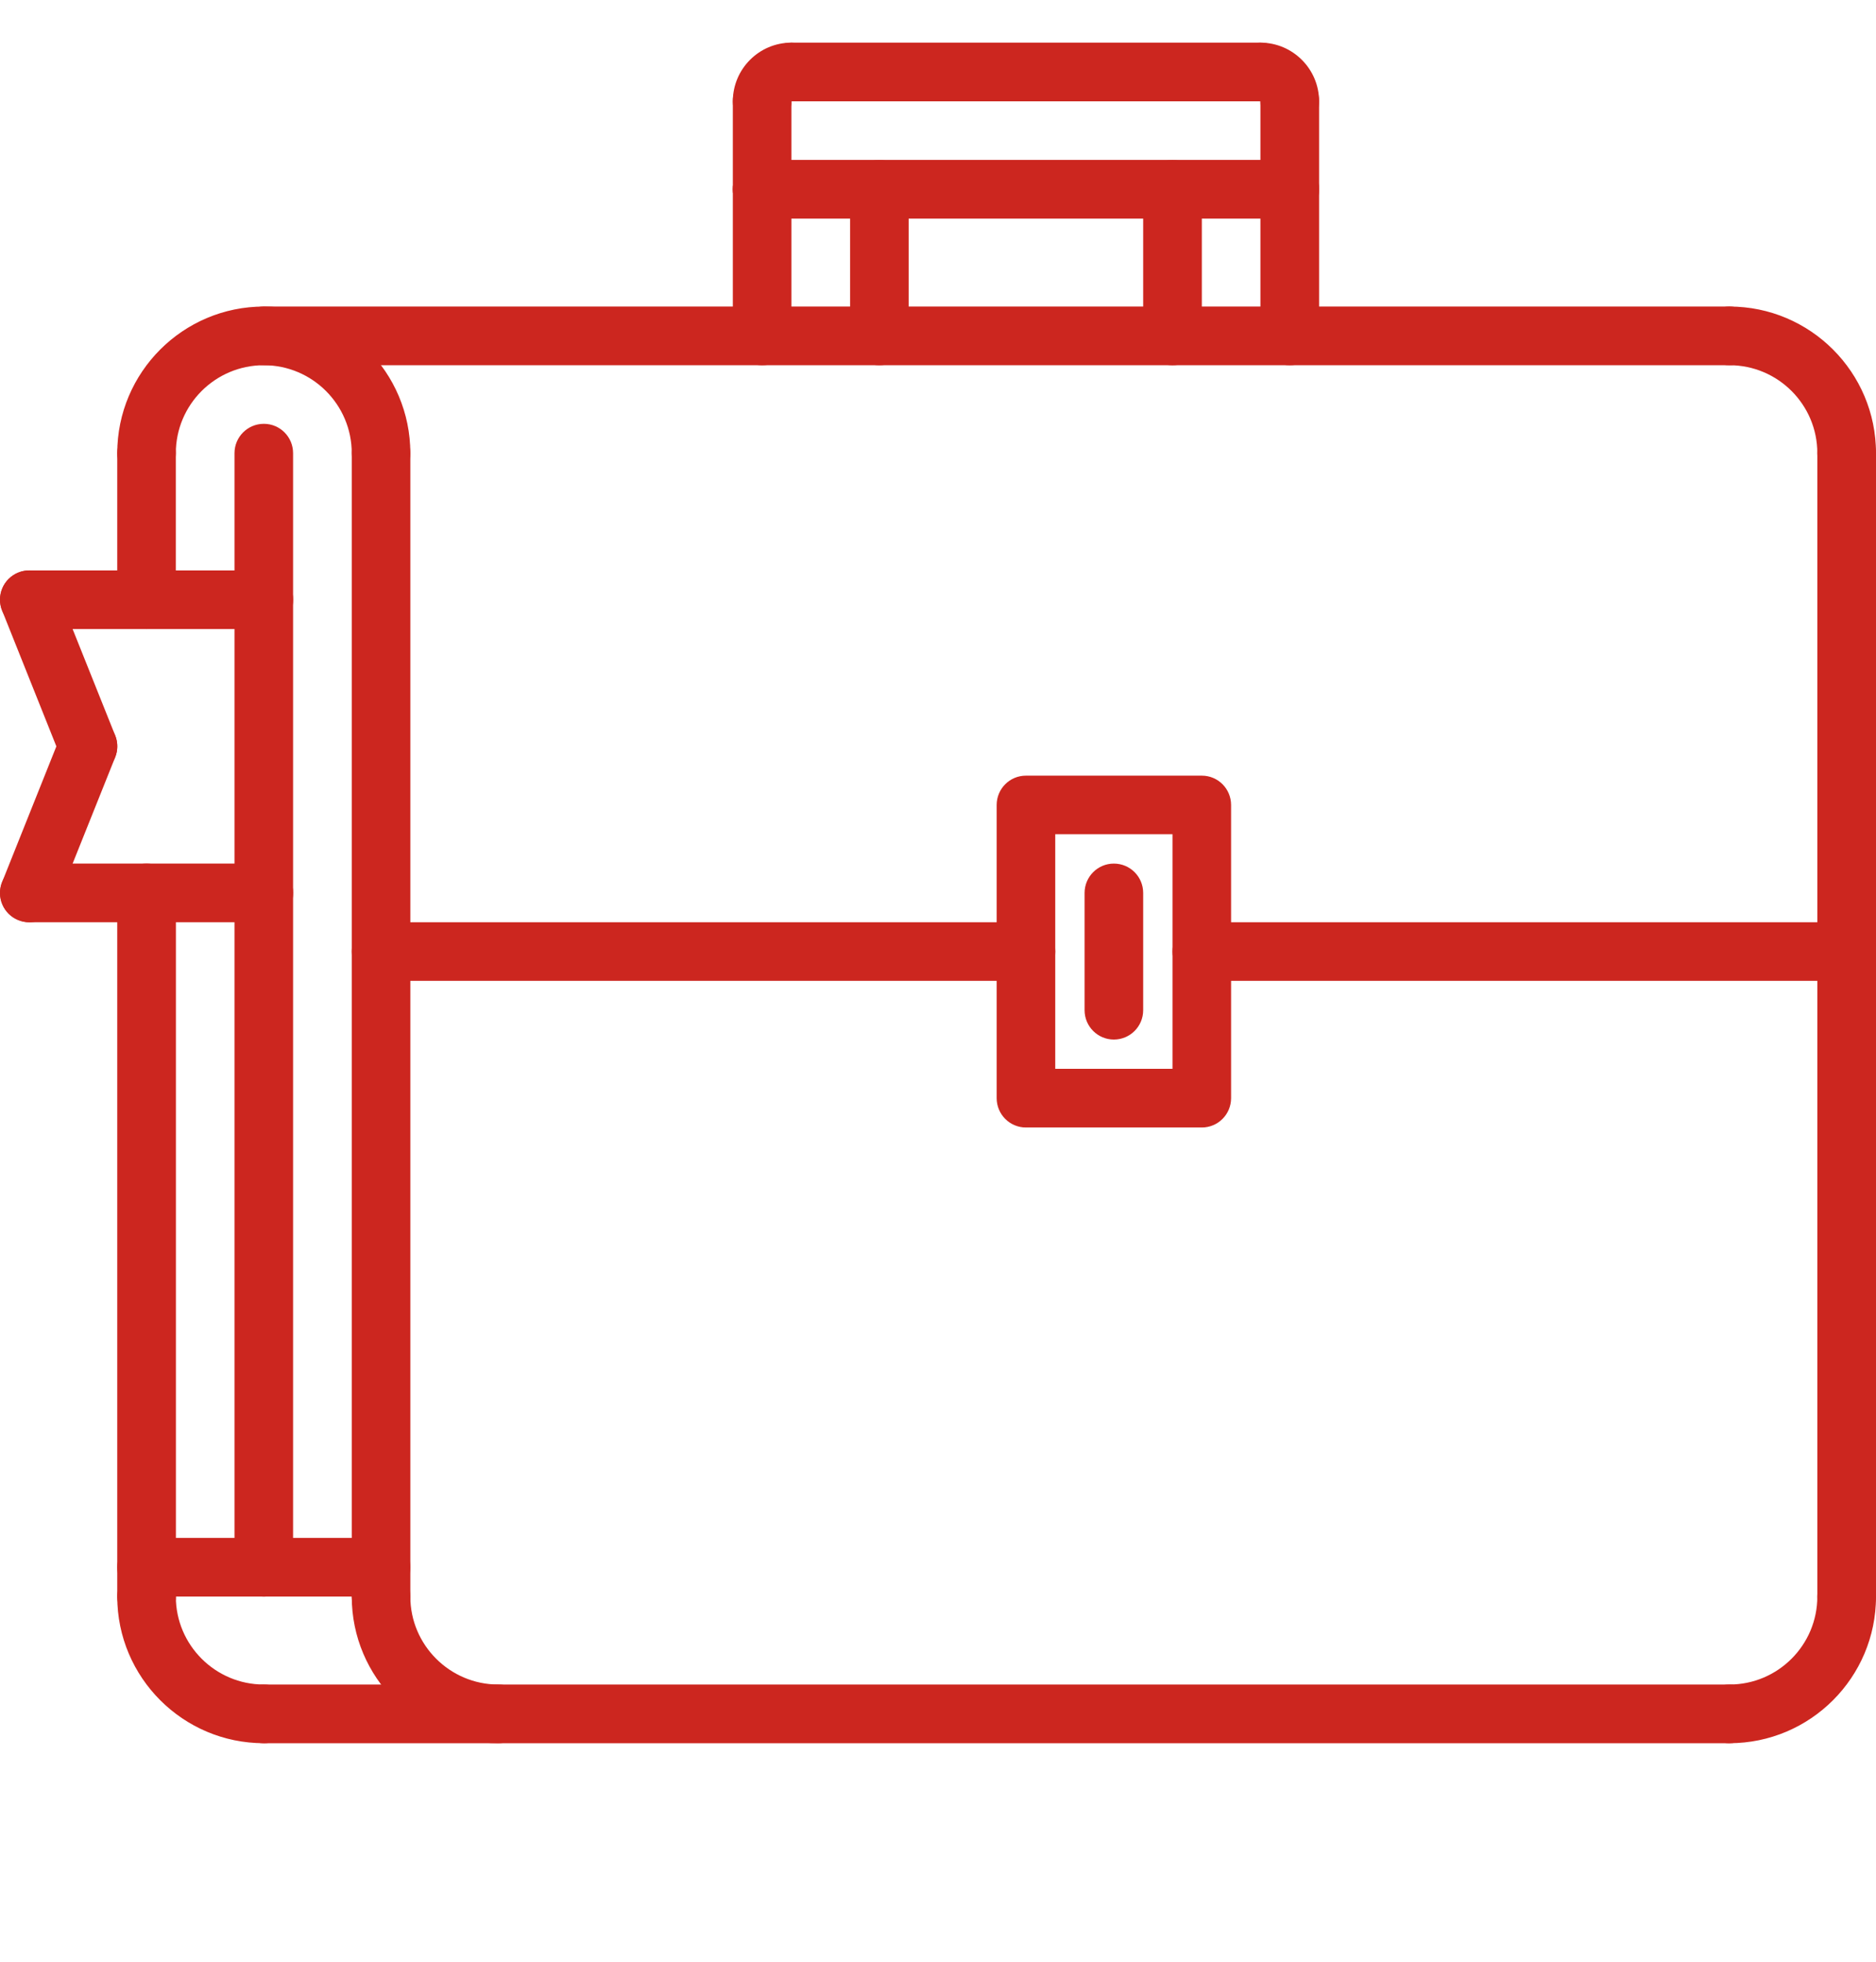
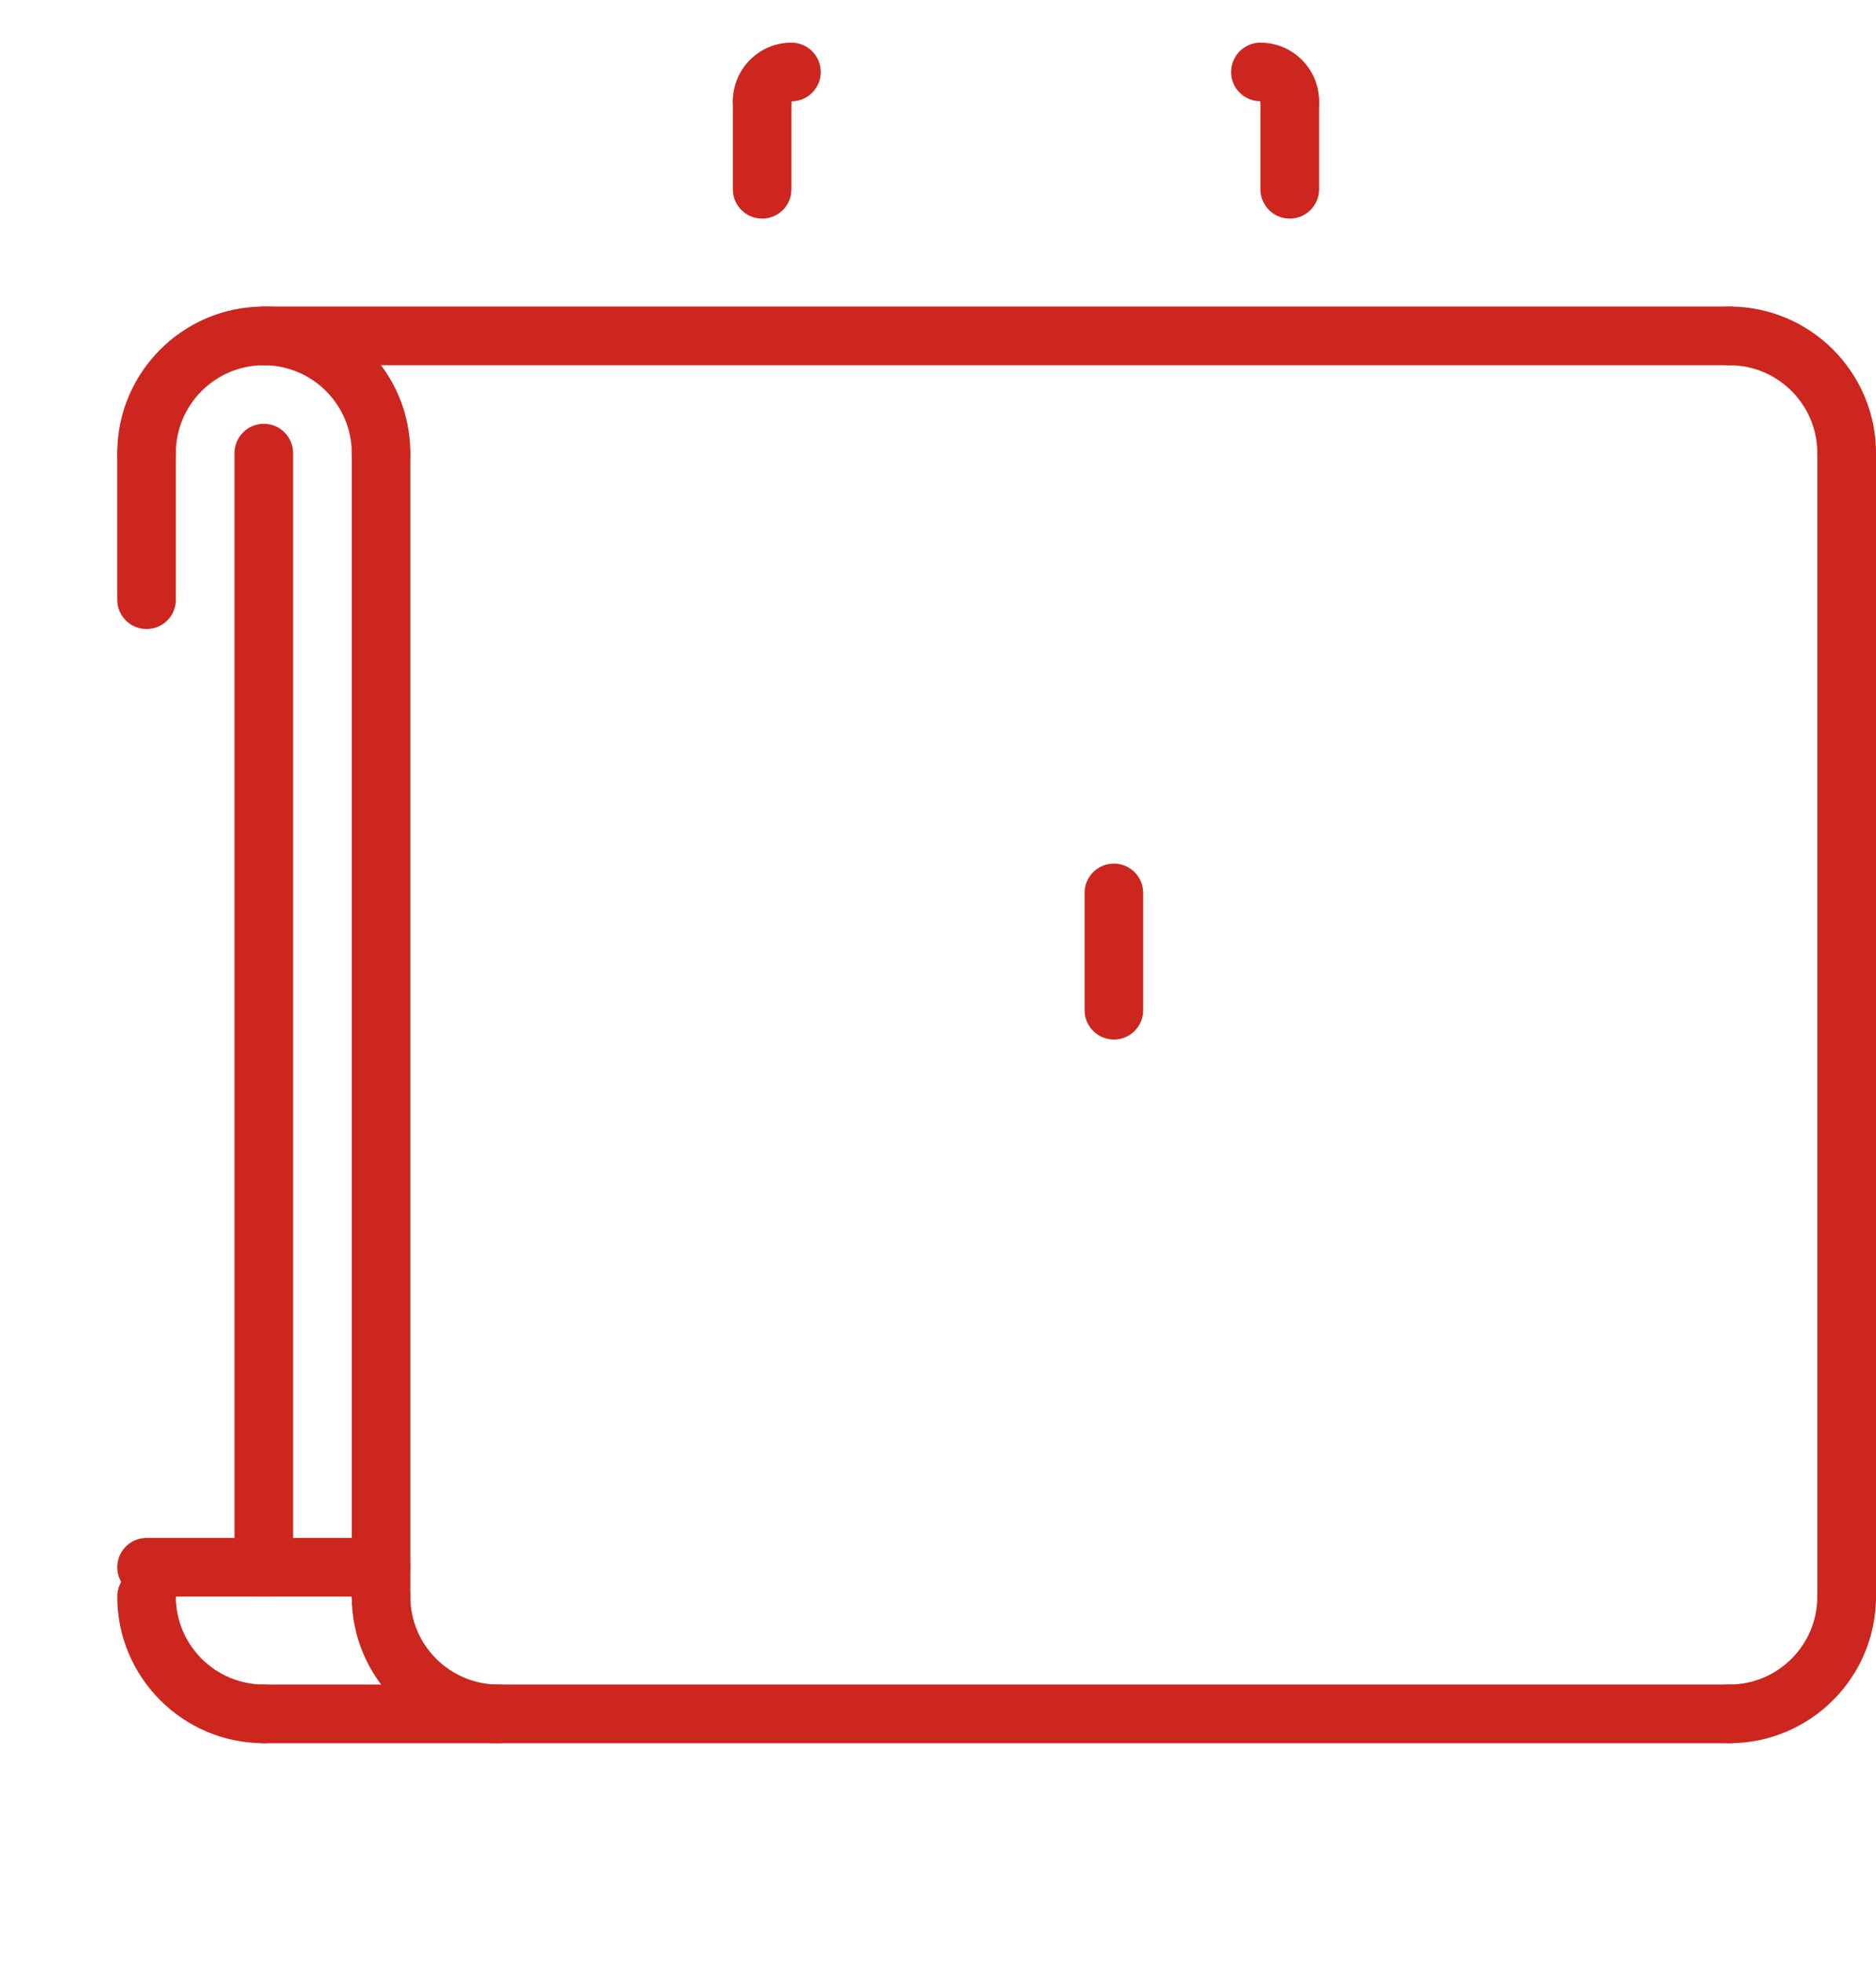
<svg xmlns="http://www.w3.org/2000/svg" width="22" height="23" viewBox="0 0 22 23" fill="none">
  <g clip-path="url(#clip0_3051_1343)">
    <path d="M4.469 5.657C4.279 5.657 4.125 5.503 4.125 5.313C4.125 4.744 3.662 4.282 3.094 4.282C2.525 4.282 2.062 4.744 2.062 5.313C2.062 5.503 1.909 5.657 1.719 5.657C1.529 5.657 1.375 5.503 1.375 5.313C1.375 4.365 2.146 3.594 3.094 3.594C4.042 3.594 4.812 4.365 4.812 5.313C4.812 5.503 4.659 5.657 4.469 5.657ZM21.656 5.657C21.466 5.657 21.312 5.503 21.312 5.313C21.312 4.744 20.85 4.282 20.281 4.282C20.091 4.282 19.937 4.128 19.937 3.938C19.937 3.748 20.091 3.594 20.281 3.594C21.229 3.594 22 4.365 22 5.313C22 5.503 21.846 5.657 21.656 5.657ZM20.281 20.438C20.091 20.438 19.937 20.284 19.937 20.094C19.937 19.904 20.091 19.75 20.281 19.75C20.85 19.75 21.312 19.287 21.312 18.719C21.312 18.529 21.466 18.375 21.656 18.375C21.846 18.375 22 18.529 22 18.719C22 19.667 21.229 20.438 20.281 20.438ZM5.844 20.438C4.896 20.438 4.125 19.667 4.125 18.719C4.125 18.529 4.279 18.375 4.469 18.375C4.659 18.375 4.812 18.529 4.812 18.719C4.812 19.287 5.275 19.75 5.844 19.75C6.034 19.75 6.187 19.904 6.187 20.094C6.187 20.284 6.034 20.438 5.844 20.438ZM3.094 20.438C2.146 20.438 1.375 19.667 1.375 18.719C1.375 18.529 1.529 18.375 1.719 18.375C1.909 18.375 2.062 18.529 2.062 18.719C2.062 19.287 2.525 19.75 3.094 19.75C3.284 19.75 3.437 19.904 3.437 20.094C3.437 20.284 3.284 20.438 3.094 20.438Z" fill="#CC261F" />
    <path d="M20.281 4.282H3.094C2.904 4.282 2.75 4.128 2.75 3.938C2.75 3.748 2.904 3.594 3.094 3.594H20.281C20.471 3.594 20.625 3.748 20.625 3.938C20.625 4.128 20.471 4.282 20.281 4.282ZM4.469 19.063C4.279 19.063 4.125 18.909 4.125 18.719V5.313C4.125 5.123 4.279 4.969 4.469 4.969C4.659 4.969 4.812 5.123 4.812 5.313V18.719C4.812 18.909 4.659 19.063 4.469 19.063ZM1.719 7.375C1.529 7.375 1.375 7.222 1.375 7.032V5.313C1.375 5.123 1.529 4.969 1.719 4.969C1.909 4.969 2.062 5.123 2.062 5.313V7.032C2.062 7.222 1.909 7.375 1.719 7.375ZM21.656 19.063C21.466 19.063 21.312 18.909 21.312 18.719V5.313C21.312 5.123 21.466 4.969 21.656 4.969C21.846 4.969 22 5.123 22 5.313V18.719C22 18.909 21.846 19.063 21.656 19.063ZM20.281 20.438H3.094C2.904 20.438 2.75 20.284 2.75 20.094C2.75 19.904 2.904 19.75 3.094 19.75H20.281C20.471 19.75 20.625 19.904 20.625 20.094C20.625 20.284 20.471 20.438 20.281 20.438Z" fill="#CC261F" />
    <path d="M4.469 18.719H1.719C1.529 18.719 1.375 18.565 1.375 18.375C1.375 18.185 1.529 18.031 1.719 18.031H4.469C4.659 18.031 4.812 18.185 4.812 18.375C4.812 18.565 4.659 18.719 4.469 18.719Z" fill="#CC261F" />
    <path d="M3.094 18.719C2.904 18.719 2.75 18.565 2.75 18.375V5.313C2.75 5.123 2.904 4.969 3.094 4.969C3.284 4.969 3.437 5.123 3.437 5.313V18.375C3.437 18.565 3.284 18.719 3.094 18.719Z" fill="#CC261F" />
-     <path d="M3.094 7.375H0.344C0.154 7.375 0 7.221 0 7.031C0 6.841 0.154 6.688 0.344 6.688H3.094C3.284 6.688 3.438 6.841 3.438 7.031C3.438 7.221 3.284 7.375 3.094 7.375ZM3.094 10.813H0.344C0.154 10.813 0 10.659 0 10.469C0 10.279 0.154 10.125 0.344 10.125H3.094C3.284 10.125 3.438 10.279 3.438 10.469C3.438 10.659 3.284 10.813 3.094 10.813Z" fill="#CC261F" />
-     <path d="M1.031 9.094C0.963 9.094 0.895 9.073 0.839 9.035C0.782 8.996 0.738 8.941 0.712 8.878L0.025 7.159C-0.046 6.983 0.04 6.783 0.216 6.712C0.391 6.642 0.593 6.727 0.663 6.904L1.351 8.623C1.421 8.799 1.335 8.999 1.159 9.069C1.118 9.086 1.075 9.094 1.031 9.094Z" fill="#CC261F" />
-     <path d="M0.344 10.813C0.301 10.813 0.258 10.805 0.216 10.788C0.04 10.718 -0.046 10.518 0.025 10.341L0.712 8.623C0.783 8.446 0.984 8.36 1.159 8.431C1.335 8.501 1.421 8.701 1.351 8.878L0.663 10.596C0.638 10.66 0.594 10.715 0.537 10.754C0.48 10.792 0.413 10.813 0.344 10.813ZM1.719 19.063C1.529 19.063 1.375 18.909 1.375 18.719V10.469C1.375 10.279 1.529 10.125 1.719 10.125C1.909 10.125 2.063 10.279 2.063 10.469V18.719C2.063 18.909 1.909 19.063 1.719 19.063ZM21.656 11.5H14.094C13.904 11.5 13.75 11.347 13.75 11.156C13.75 10.966 13.904 10.813 14.094 10.813H21.656C21.846 10.813 22 10.966 22 11.156C22 11.347 21.846 11.5 21.656 11.5ZM12.031 11.5H4.469C4.279 11.5 4.125 11.347 4.125 11.156C4.125 10.966 4.279 10.813 4.469 10.813H12.031C12.221 10.813 12.375 10.966 12.375 11.156C12.375 11.347 12.221 11.5 12.031 11.5ZM14.781 1.188H9.281C9.091 1.188 8.938 1.034 8.938 0.844C8.938 0.654 9.091 0.5 9.281 0.5H14.781C14.971 0.5 15.125 0.654 15.125 0.844C15.125 1.034 14.971 1.188 14.781 1.188Z" fill="#CC261F" />
    <path d="M8.938 1.532C8.747 1.532 8.594 1.378 8.594 1.188C8.594 0.809 8.902 0.5 9.281 0.5C9.471 0.5 9.625 0.654 9.625 0.844C9.625 1.034 9.471 1.188 9.281 1.188C9.281 1.378 9.128 1.532 8.938 1.532ZM15.125 1.532C14.935 1.532 14.781 1.378 14.781 1.188V1.187C14.591 1.187 14.437 1.034 14.437 0.844C14.437 0.799 14.446 0.754 14.464 0.712C14.481 0.671 14.506 0.633 14.538 0.601C14.57 0.569 14.608 0.544 14.65 0.526C14.691 0.509 14.736 0.5 14.781 0.5C15.16 0.5 15.469 0.809 15.469 1.188C15.469 1.378 15.315 1.532 15.125 1.532Z" fill="#CC261F" />
    <path d="M15.125 2.563C14.935 2.563 14.781 2.409 14.781 2.219V1.188C14.781 0.998 14.935 0.844 15.125 0.844C15.315 0.844 15.469 0.998 15.469 1.188V2.219C15.469 2.409 15.315 2.563 15.125 2.563ZM8.938 2.563C8.747 2.563 8.594 2.409 8.594 2.219V1.188C8.594 0.998 8.747 0.844 8.938 0.844C9.128 0.844 9.281 0.998 9.281 1.188V2.219C9.281 2.409 9.128 2.563 8.938 2.563Z" fill="#CC261F" />
-     <path d="M15.125 2.563H8.938C8.747 2.563 8.594 2.409 8.594 2.219C8.594 2.029 8.747 1.875 8.938 1.875H15.125C15.315 1.875 15.469 2.029 15.469 2.219C15.469 2.409 15.315 2.563 15.125 2.563Z" fill="#CC261F" />
-     <path d="M15.125 4.282C14.935 4.282 14.781 4.128 14.781 3.938V2.219C14.781 2.029 14.935 1.875 15.125 1.875C15.315 1.875 15.469 2.029 15.469 2.219V3.938C15.469 4.128 15.315 4.282 15.125 4.282ZM13.75 4.282C13.56 4.282 13.406 4.128 13.406 3.938V2.219C13.406 2.029 13.56 1.875 13.75 1.875C13.94 1.875 14.094 2.029 14.094 2.219V3.938C14.094 4.128 13.94 4.282 13.75 4.282ZM10.312 4.282C10.123 4.282 9.969 4.128 9.969 3.938V2.219C9.969 2.029 10.123 1.875 10.312 1.875C10.503 1.875 10.656 2.029 10.656 2.219V3.938C10.656 4.128 10.503 4.282 10.312 4.282ZM8.938 4.282C8.747 4.282 8.594 4.128 8.594 3.938V2.219C8.594 2.029 8.747 1.875 8.938 1.875C9.128 1.875 9.281 2.029 9.281 2.219V3.938C9.281 4.128 9.128 4.282 8.938 4.282ZM14.094 13.219H12.031C11.841 13.219 11.688 13.065 11.688 12.875V9.438C11.688 9.248 11.841 9.094 12.031 9.094H14.094C14.284 9.094 14.437 9.248 14.437 9.438V12.875C14.437 13.065 14.284 13.219 14.094 13.219ZM12.375 12.531H13.75V9.781H12.375V12.531Z" fill="#CC261F" />
    <path d="M13.062 12.188C12.873 12.188 12.719 12.034 12.719 11.844V10.469C12.719 10.279 12.873 10.125 13.062 10.125C13.253 10.125 13.406 10.279 13.406 10.469V11.844C13.406 12.034 13.253 12.188 13.062 12.188Z" fill="#CC261F" />
  </g>
  <defs>
    <clipPath id="clip0_3051_1343">
      <rect width="22" height="22" fill="white" transform="translate(0 0.5)" />
    </clipPath>
  </defs>
</svg>